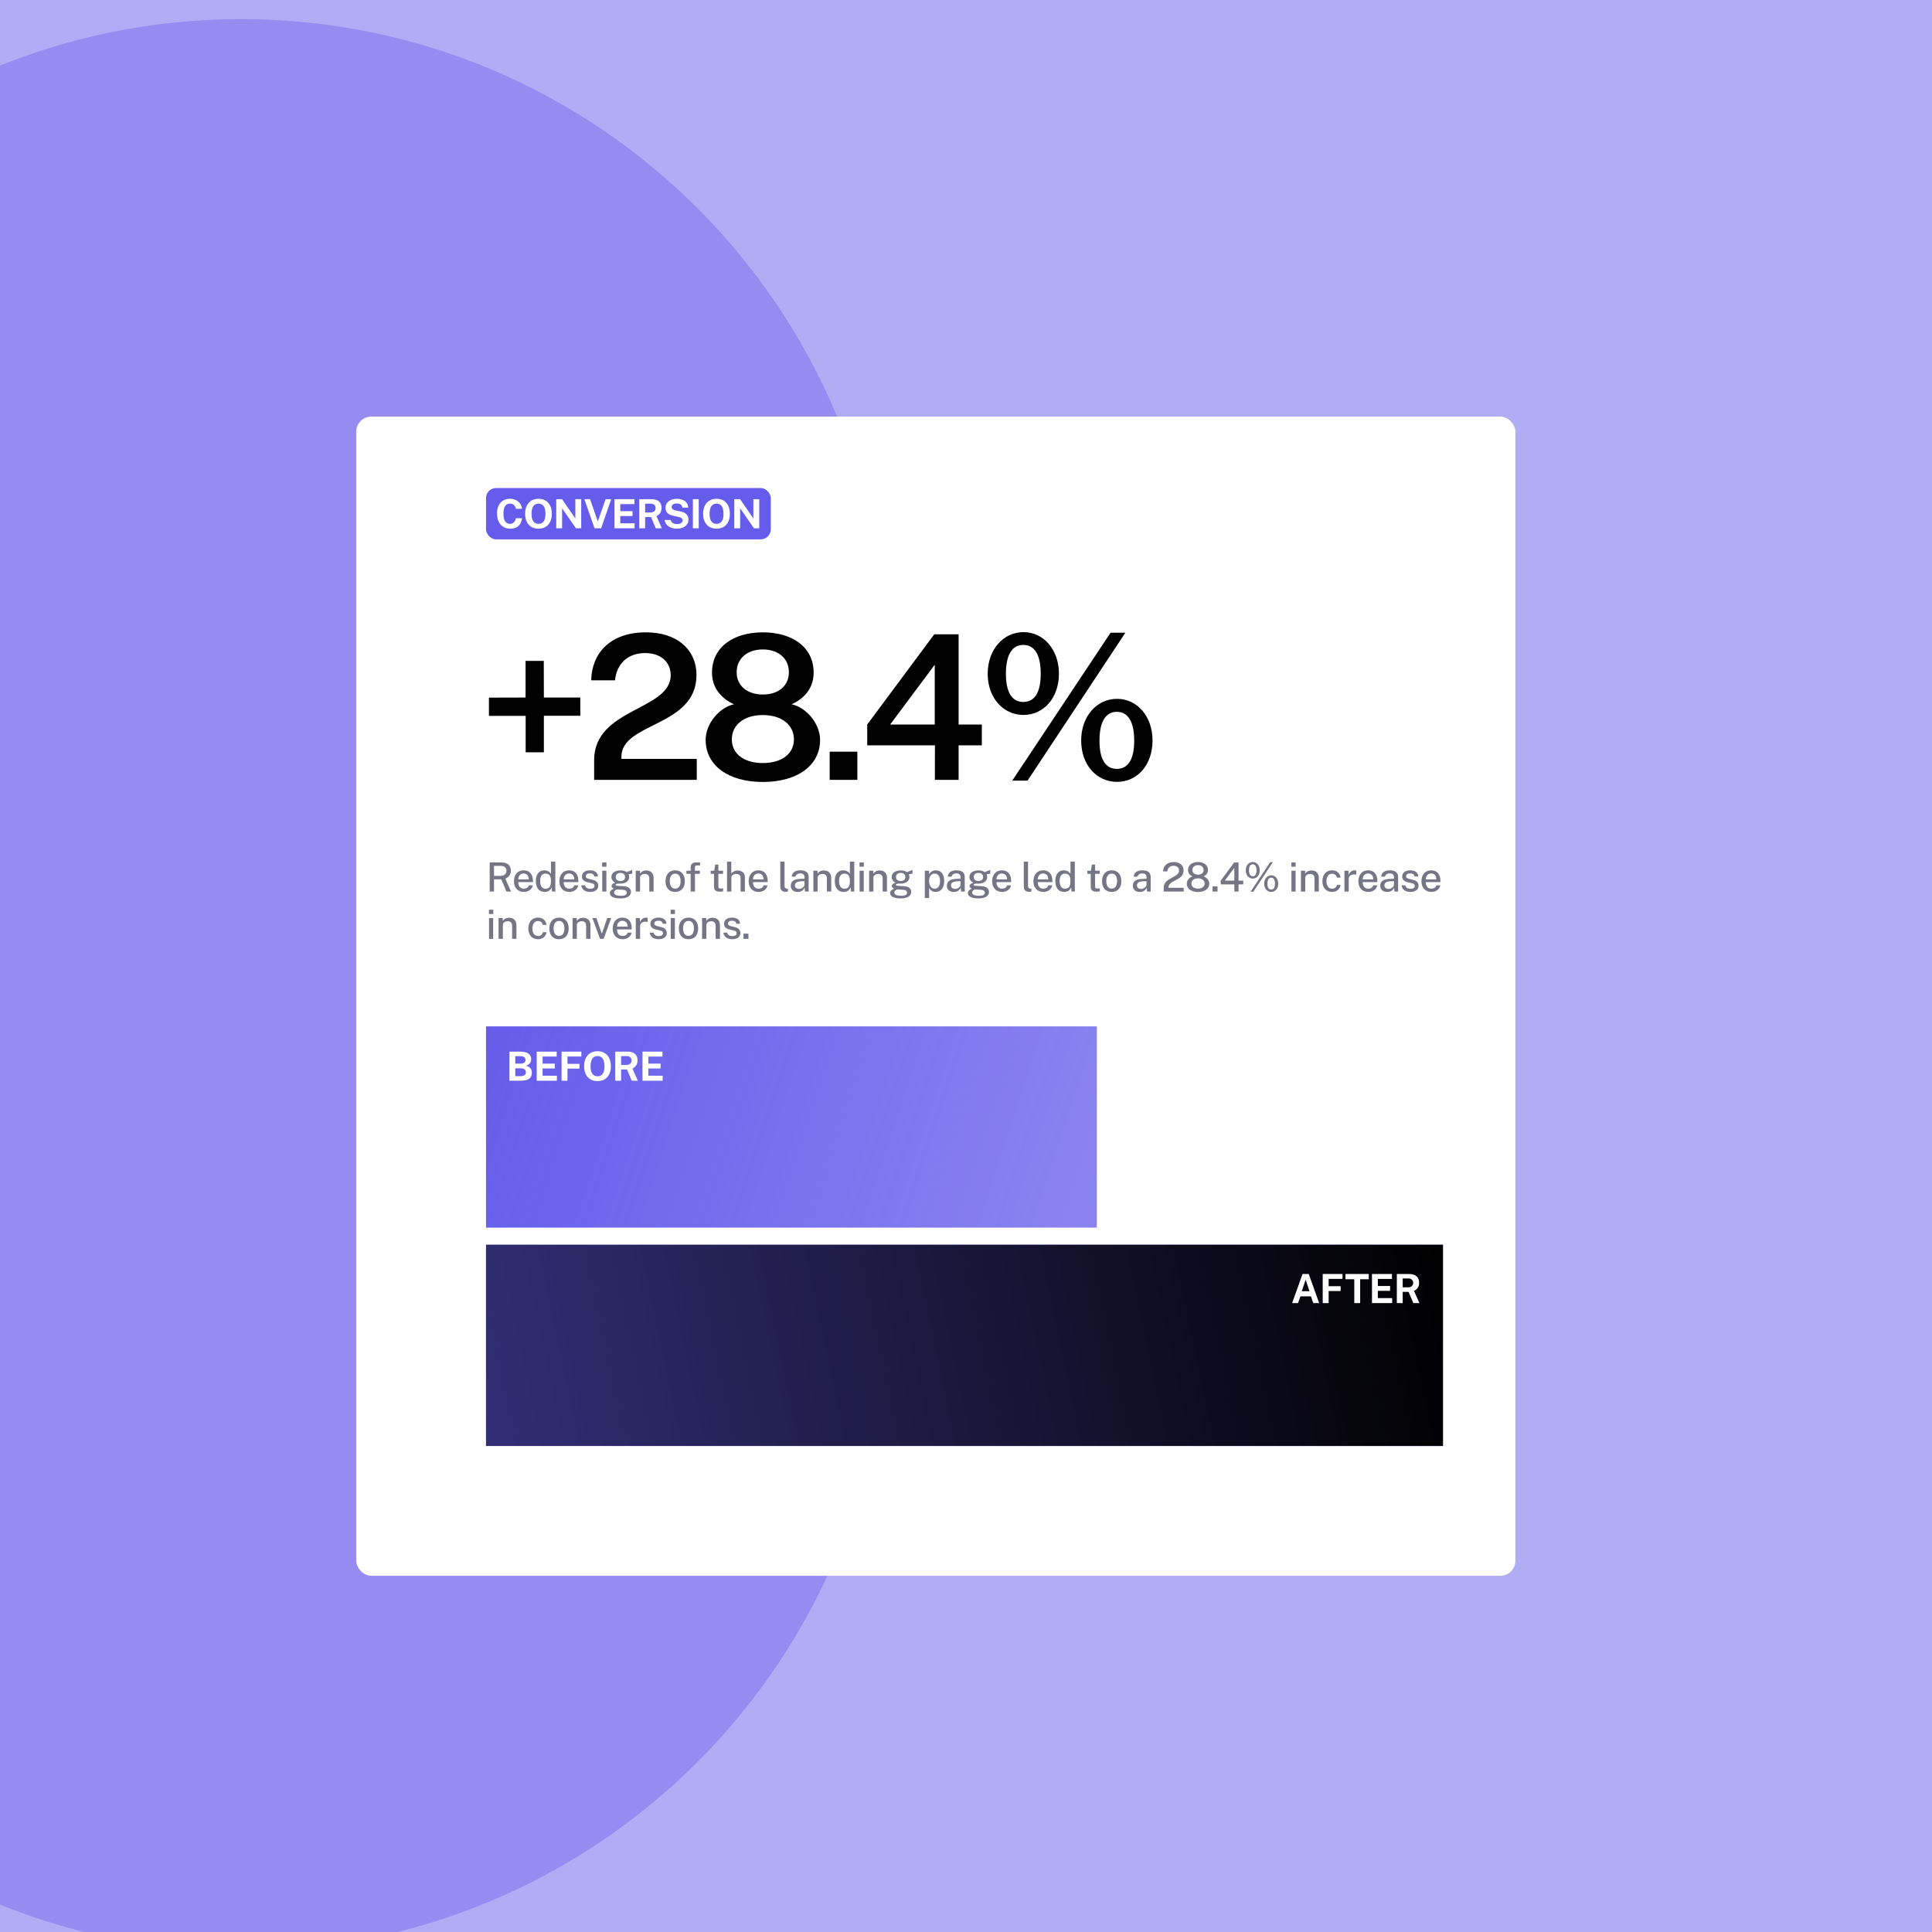
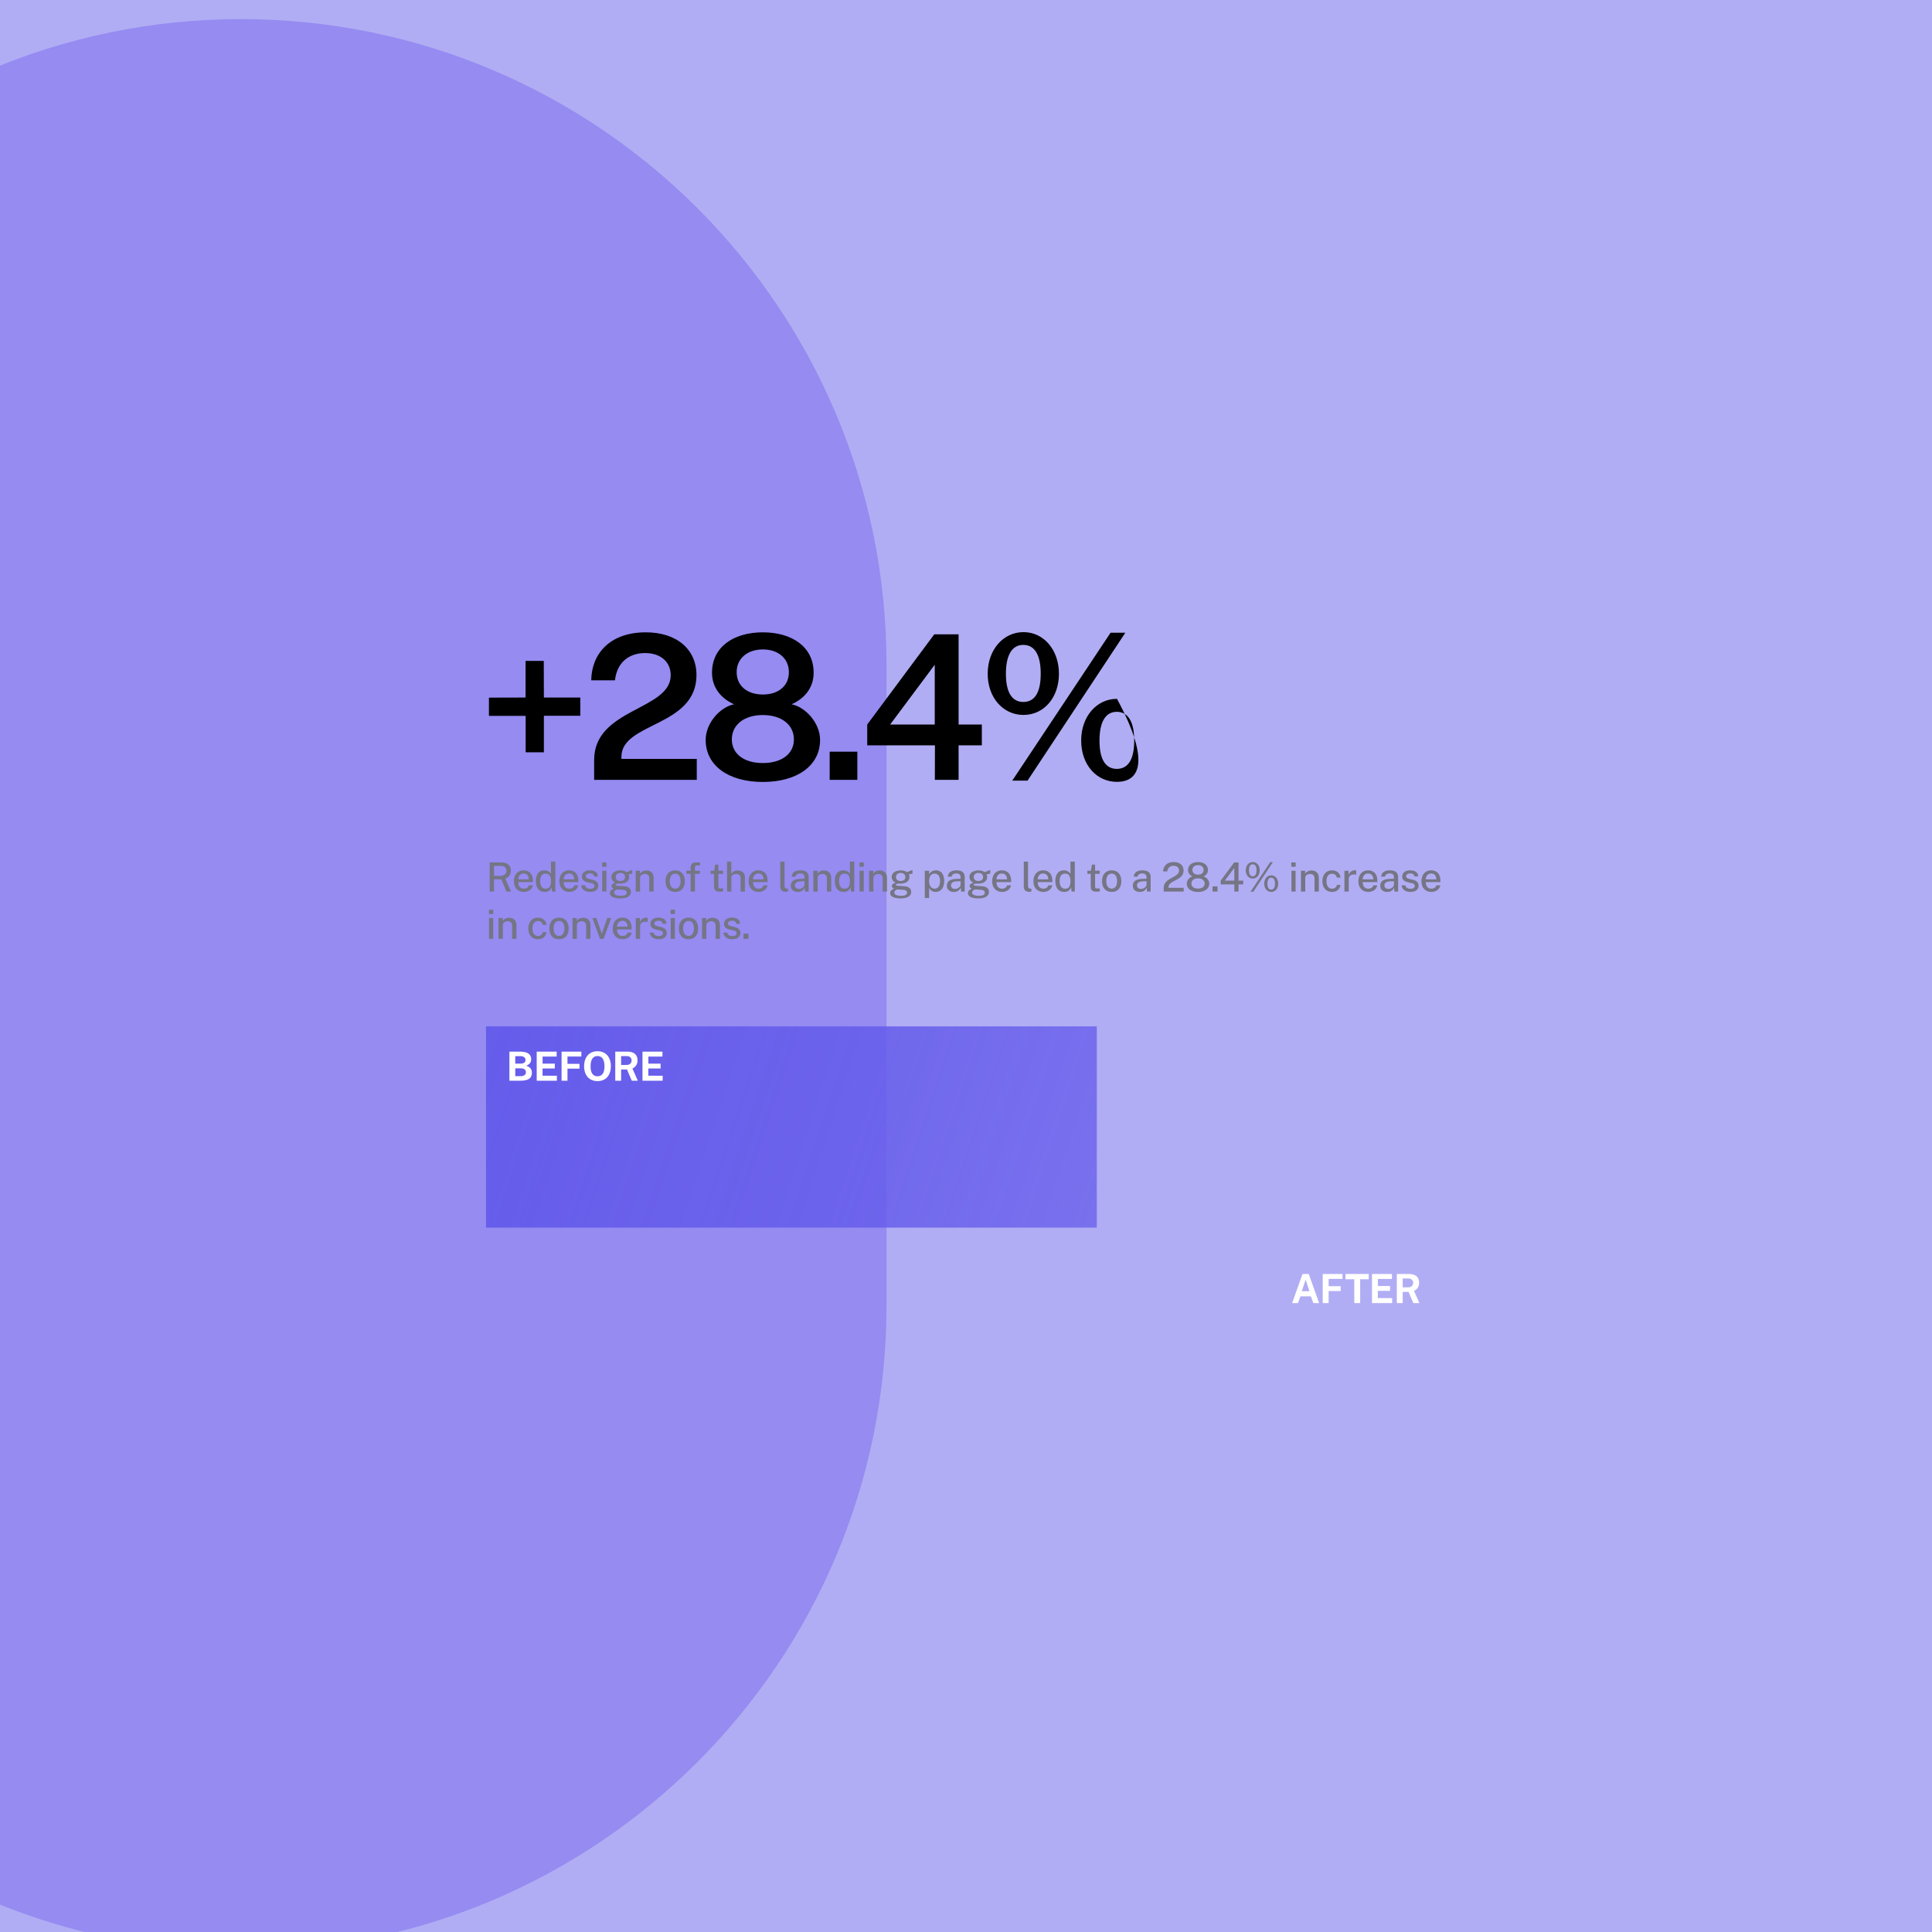
<svg xmlns="http://www.w3.org/2000/svg" width="1920" height="1920" viewBox="0 0 1920 1920" fill="none">
  <g clip-path="url(#clip0_89_2027)">
    <rect width="1920" height="1920" fill="#655CEB" fill-opacity="0.5" />
    <g filter="url(#filter0_f_89_2027)">
      <path d="M-402 660.5C-402 306.209 -114.791 19 239.5 19C593.791 19 881 306.209 881 660.5V1297.5C881 1651.79 593.791 1939 239.5 1939C-114.791 1939 -402 1651.79 -402 1297.5V660.5Z" fill="#7A6BEE" fill-opacity="0.5" />
    </g>
    <g filter="url(#filter1_d_89_2027)">
-       <rect x="384" y="384" width="1152" height="1152" rx="15" fill="white" />
-     </g>
-     <rect x="483" y="485" width="283" height="51" rx="10" fill="#655CEB" />
-     <path d="M507.02 525.4C498.94 525.4 493.92 519.4 493.92 510.3C493.92 501.2 498.88 495.68 507.02 495.68C513.54 495.68 518.22 499.98 518.8 505.66H512.68C512.14 502.64 510.18 500.48 506.84 500.48C502.8 500.48 500.34 503.24 500.34 510.38C500.34 517.58 502.8 520.6 506.84 520.6C510.18 520.6 512.14 518.02 512.68 515H518.8C518.1 520.5 515.16 525.4 507.02 525.4ZM535.171 525.4C526.971 525.4 521.831 519.8 521.831 510.6C521.831 501.36 527.091 495.68 535.171 495.68C543.211 495.68 548.411 501.34 548.411 510.6C548.411 519.76 543.311 525.4 535.171 525.4ZM535.171 520.6C539.391 520.6 542.071 517.74 542.071 510.68C542.071 503.46 539.371 500.48 535.171 500.48C530.971 500.48 528.231 503.48 528.231 510.68C528.231 517.74 530.971 520.6 535.171 520.6ZM552.781 525V496.08H558.561L571.761 515.22V496.08H577.601V525H572.341L558.601 505.1V525H552.781ZM590.79 525L580.79 496.08H586.37L594.11 518.22L601.81 496.08H607.41L597.41 525H590.79ZM610.595 525V496.08H630.455L630.435 501H616.455V508.02H628.595V512.84H616.415V520.02L630.655 520.04V525H610.595ZM635.303 525V496.08H647.503C654.423 496.08 657.443 499.64 657.443 504.72C657.443 509.28 655.083 511.54 652.363 512.88L657.743 525H651.683L646.983 513.86H641.123V525H635.303ZM641.123 509.36H646.463C649.583 509.36 651.543 507.52 651.543 504.86C651.543 502.2 649.563 500.54 646.883 500.54H641.123V509.36ZM672.608 525.4C666.828 525.4 661.128 522.54 660.528 516.74H666.508C667.088 519.36 669.468 520.82 672.948 520.82C675.668 520.82 678.368 519.64 678.368 517.14C678.368 515.16 676.848 514.3 674.348 513.72L668.928 512.54C664.288 511.58 661.368 509.12 661.368 504.44C661.368 499.04 666.268 495.72 672.688 495.72C679.888 495.72 683.888 499.6 683.948 504.48H678.108C677.788 501.48 675.548 500.34 672.528 500.34C669.048 500.34 667.508 502 667.508 503.86C667.508 505.62 668.648 506.66 671.348 507.22L676.368 508.3C681.968 509.4 684.248 512.46 684.248 516.56C684.248 521.8 679.428 525.4 672.608 525.4ZM688.585 525V496.08H694.405V525H688.585ZM712.11 525.4C703.91 525.4 698.77 519.8 698.77 510.6C698.77 501.36 704.03 495.68 712.11 495.68C720.15 495.68 725.35 501.34 725.35 510.6C725.35 519.76 720.25 525.4 712.11 525.4ZM712.11 520.6C716.33 520.6 719.01 517.74 719.01 510.68C719.01 503.46 716.31 500.48 712.11 500.48C707.91 500.48 705.17 503.48 705.17 510.68C705.17 517.74 707.91 520.6 712.11 520.6ZM729.72 525V496.08H735.5L748.7 515.22V496.08H754.54V525H749.28L735.54 505.1V525H729.72Z" fill="white" />
-     <path d="M522.4 747.6V711.4H485.9V693.3L522.3 693.2V656.8H540.4L540.5 693.2H576.7V711.3H540.5V747.6H522.4ZM590.448 775V755.3C590.448 703.7 666.548 706 666.548 671C666.548 658 656.748 649 641.148 649C624.548 649 613.048 658.8 611.148 676.1H587.548C587.948 649.7 606.048 628.4 641.848 628.4C672.748 628.4 692.148 645.5 692.148 670.9C692.148 722.5 617.548 717.7 617.548 752.1V754.2H692.448V775H590.448ZM758.086 777.1C723.886 777.1 701.286 760.8 701.286 735.3C701.286 718.6 715.586 702.7 729.486 699.9C716.986 694.3 707.586 683.8 707.586 668.5C707.586 642.7 729.386 628.4 758.086 628.4C786.886 628.4 808.586 642.7 808.586 668.5C808.586 683.8 799.286 694.3 786.686 699.9C800.586 702.7 814.986 718.6 814.986 735.3C814.986 760.8 792.386 777.1 758.086 777.1ZM758.086 690.2C773.286 690.2 783.986 681.9 783.986 668C783.986 654.1 773.186 645.4 758.086 645.4C742.986 645.4 732.086 654.2 732.086 668C732.086 681.9 742.986 690.2 758.086 690.2ZM758.086 758.3C777.086 758.3 788.986 749 788.986 734.8C788.986 720.6 777.086 710.6 758.086 710.6C739.186 710.6 727.286 720.6 727.286 734.8C727.286 749 739.186 758.3 758.086 758.3ZM824.517 775V747H852.017V775H824.517ZM929.045 775L929.145 740.7H861.845V720L928.445 630.4H952.645V720H975.745V740.7H952.645V775H929.045ZM884.645 720H928.945V660.6L884.645 720ZM1017.16 710.5C996.756 710.5 981.556 693.2 981.556 669.6C981.556 645.8 996.956 628.2 1017.16 628.2C1037.26 628.2 1052.36 645.8 1052.36 669.6C1052.36 693.2 1037.46 710.5 1017.16 710.5ZM1005.96 775.8L1103.66 628.8H1118.36L1021.16 775.8H1005.96ZM1016.96 697.6C1028.46 697.6 1034.26 687.9 1034.26 669.6C1034.26 650.9 1028.26 640.9 1016.96 640.9C1005.66 640.9 999.656 651.1 999.656 669.6C999.656 687.8 1005.56 697.6 1016.96 697.6ZM1110.06 777C1089.66 777 1074.46 760 1074.46 735.9C1074.46 712 1089.86 694.5 1110.06 694.5C1130.26 694.5 1145.36 712 1145.36 735.9C1145.36 760 1130.46 777 1110.06 777ZM1109.86 764.1C1121.36 764.1 1127.16 754.3 1127.16 736.1C1127.16 717.4 1121.16 707.4 1109.86 707.4C1098.56 707.4 1092.66 717.6 1092.66 736.1C1092.66 754.3 1098.46 764.1 1109.86 764.1Z" fill="black" />
+       </g>
+     <path d="M522.4 747.6V711.4H485.9V693.3L522.3 693.2V656.8H540.4L540.5 693.2H576.7V711.3H540.5V747.6H522.4ZM590.448 775V755.3C590.448 703.7 666.548 706 666.548 671C666.548 658 656.748 649 641.148 649C624.548 649 613.048 658.8 611.148 676.1H587.548C587.948 649.7 606.048 628.4 641.848 628.4C672.748 628.4 692.148 645.5 692.148 670.9C692.148 722.5 617.548 717.7 617.548 752.1V754.2H692.448V775H590.448ZM758.086 777.1C723.886 777.1 701.286 760.8 701.286 735.3C701.286 718.6 715.586 702.7 729.486 699.9C716.986 694.3 707.586 683.8 707.586 668.5C707.586 642.7 729.386 628.4 758.086 628.4C786.886 628.4 808.586 642.7 808.586 668.5C808.586 683.8 799.286 694.3 786.686 699.9C800.586 702.7 814.986 718.6 814.986 735.3C814.986 760.8 792.386 777.1 758.086 777.1ZM758.086 690.2C773.286 690.2 783.986 681.9 783.986 668C783.986 654.1 773.186 645.4 758.086 645.4C742.986 645.4 732.086 654.2 732.086 668C732.086 681.9 742.986 690.2 758.086 690.2ZM758.086 758.3C777.086 758.3 788.986 749 788.986 734.8C788.986 720.6 777.086 710.6 758.086 710.6C739.186 710.6 727.286 720.6 727.286 734.8C727.286 749 739.186 758.3 758.086 758.3ZM824.517 775V747H852.017V775H824.517ZM929.045 775L929.145 740.7H861.845V720L928.445 630.4H952.645V720H975.745V740.7H952.645V775H929.045ZM884.645 720H928.945V660.6L884.645 720ZM1017.16 710.5C996.756 710.5 981.556 693.2 981.556 669.6C981.556 645.8 996.956 628.2 1017.16 628.2C1037.26 628.2 1052.36 645.8 1052.36 669.6C1052.36 693.2 1037.46 710.5 1017.16 710.5ZM1005.96 775.8L1103.66 628.8H1118.36L1021.16 775.8H1005.96ZM1016.96 697.6C1028.46 697.6 1034.26 687.9 1034.26 669.6C1034.26 650.9 1028.26 640.9 1016.96 640.9C1005.66 640.9 999.656 651.1 999.656 669.6C999.656 687.8 1005.56 697.6 1016.96 697.6ZM1110.06 777C1089.66 777 1074.46 760 1074.46 735.9C1074.46 712 1089.86 694.5 1110.06 694.5C1145.36 760 1130.46 777 1110.06 777ZM1109.86 764.1C1121.36 764.1 1127.16 754.3 1127.16 736.1C1127.16 717.4 1121.16 707.4 1109.86 707.4C1098.56 707.4 1092.66 717.6 1092.66 736.1C1092.66 754.3 1098.46 764.1 1109.86 764.1Z" fill="black" />
    <rect x="483" y="1020" width="607" height="200" fill="url(#paint0_linear_89_2027)" />
    <path d="M506.24 1074V1045.08H516.72C524.3 1045.08 527.9 1047.78 527.9 1052.66C527.9 1055.54 526.64 1057.6 522.88 1059.18C527.7 1060.46 528.58 1063.48 528.58 1066.16C528.58 1071.5 525.1 1074 517.2 1074H506.24ZM512.06 1057.04H517.64C520.02 1057.04 522.26 1055.96 522.26 1053.42C522.26 1050.92 520.16 1049.6 517.24 1049.6H512.06V1057.04ZM512.06 1069.48H517.32C520.82 1069.48 522.66 1067.96 522.66 1065.58C522.66 1063.02 520.5 1061.68 517.64 1061.68H512.06V1069.48ZM533.37 1074V1045.08H553.23L553.21 1050H539.23V1057.02H551.37V1061.84H539.19V1069.02L553.43 1069.04V1074H533.37ZM558.078 1074V1045.08H577.758L577.738 1049.96H563.958V1057.22H575.898V1062H563.958V1074H558.078ZM593.829 1074.4C585.629 1074.4 580.489 1068.8 580.489 1059.6C580.489 1050.36 585.749 1044.68 593.829 1044.68C601.869 1044.68 607.069 1050.34 607.069 1059.6C607.069 1068.76 601.969 1074.4 593.829 1074.4ZM593.829 1069.6C598.049 1069.6 600.729 1066.74 600.729 1059.68C600.729 1052.46 598.029 1049.48 593.829 1049.48C589.629 1049.48 586.889 1052.48 586.889 1059.68C586.889 1066.74 589.629 1069.6 593.829 1069.6ZM611.438 1074V1045.08H623.638C630.558 1045.08 633.578 1048.64 633.578 1053.72C633.578 1058.28 631.218 1060.54 628.498 1061.88L633.878 1074H627.818L623.118 1062.86H617.258V1074H611.438ZM617.258 1058.36H622.598C625.718 1058.36 627.678 1056.52 627.678 1053.86C627.678 1051.2 625.698 1049.54 623.018 1049.54H617.258V1058.36ZM638.49 1074V1045.08H658.35L658.33 1050H644.35V1057.02H656.49V1061.84H644.31V1069.02L658.55 1069.04V1074H638.49Z" fill="white" />
    <path d="M486.66 886V857.08H498.14C504.58 857.08 507.68 860.22 507.68 865.18C507.68 869.84 504.96 872.04 502.22 873.16L507.82 886H503.32L498.2 873.9H490.94V886H486.66ZM490.94 870.44H496.98C500.98 870.44 503.32 868.66 503.32 865.38C503.32 862.18 501.16 860.5 497.72 860.5H490.94V870.44ZM520.662 886.4C514.782 886.4 510.742 882.42 510.742 875.88C510.742 869.44 514.282 864.92 520.382 864.92C526.342 864.92 529.602 868.98 529.602 875.24V876.66H515.042C515.022 880.36 516.882 883.16 520.562 883.16C523.042 883.16 524.982 882.04 525.542 879.82H529.502C528.762 884.08 524.762 886.4 520.662 886.4ZM515.042 873.88H525.522C525.522 870.62 523.842 868.06 520.362 868.06C516.802 868.06 515.022 871.02 515.042 873.88ZM541.295 886.4C535.875 886.4 532.535 882.58 532.535 875.56C532.535 869.12 535.395 864.92 540.935 864.92C544.615 864.92 546.795 867.02 547.555 868.46V856.28H551.875V886H548.655L548.175 881.76C547.595 883.56 545.935 886.4 541.295 886.4ZM542.115 883.18C545.975 883.18 547.555 880.94 547.555 875.42C547.515 870.74 545.975 868.18 542.195 868.18C539.015 868.18 536.795 870.32 536.795 875.42C536.795 880.44 538.695 883.18 542.115 883.18ZM565.819 886.4C559.939 886.4 555.899 882.42 555.899 875.88C555.899 869.44 559.439 864.92 565.539 864.92C571.499 864.92 574.759 868.98 574.759 875.24V876.66H560.199C560.179 880.36 562.039 883.16 565.719 883.16C568.199 883.16 570.139 882.04 570.699 879.82H574.659C573.919 884.08 569.919 886.4 565.819 886.4ZM560.199 873.88H570.679C570.679 870.62 568.999 868.06 565.519 868.06C561.959 868.06 560.179 871.02 560.199 873.88ZM586.416 886.4C582.076 886.4 578.256 884.42 577.616 879.84H581.436C581.956 882.2 584.036 883.3 586.396 883.3C589.016 883.3 590.796 882.38 590.796 880.4C590.796 878.98 589.956 878.18 588.076 877.76L583.956 876.78C580.536 876 578.316 874.38 578.296 871.2C578.276 867.56 581.036 864.92 586.396 864.92C591.056 864.92 594.116 867.06 594.216 871H590.516C590.236 869.12 588.736 867.96 586.356 867.96C583.896 867.96 582.156 868.92 582.156 870.92C582.156 872.28 583.316 872.98 585.596 873.5L589.516 874.48C593.556 875.52 594.576 878.18 594.576 880.16C594.576 884.06 591.476 886.4 586.416 886.4ZM598.384 861.32V857.1H602.684V861.32H598.384ZM598.484 886V865.32H602.604V886H598.484ZM616.603 892.84C609.883 892.84 606.043 890.86 606.043 887.5C606.043 884.56 609.503 883.5 609.983 883.16C609.303 882.76 607.743 882.12 607.743 880.42C607.743 879.08 609.003 877.86 611.563 877.32C609.043 876.1 607.603 873.88 607.603 871.52C607.603 867.48 611.223 865 616.823 865C619.563 865 621.223 865.66 622.783 866.74C623.763 866.36 627.003 865.02 628.283 864.5L628.263 868.22L624.663 868.88C625.043 869.7 625.283 870.74 625.283 871.52C625.283 875.16 622.343 878.14 616.463 878.14C616.083 878.14 615.383 878.12 615.003 878.08C612.503 878.16 611.743 878.74 611.743 879.32C611.743 880.06 612.843 880.24 615.603 880.42C616.583 880.5 618.163 880.58 620.043 880.7C624.563 880.98 627.023 883.08 627.023 886.38C627.023 890.18 623.603 892.84 616.603 892.84ZM616.583 875.52C619.343 875.52 621.203 874.14 621.203 871.6C621.203 868.98 619.343 867.5 616.583 867.5C613.783 867.5 611.903 869 611.903 871.6C611.903 874.06 613.623 875.52 616.583 875.52ZM617.343 890.22C621.003 890.22 622.883 889.16 622.883 887.08C622.883 885.54 621.663 884.48 619.283 884.32L613.763 883.96C612.123 883.88 610.283 885.26 610.283 887C610.283 889.08 612.503 890.22 617.343 890.22ZM631.784 886V865.32H635.964V868.3C636.964 866.64 639.004 865.06 642.304 865.06C646.184 865.06 649.544 867.26 649.544 872.44V886H645.264V872.9C645.264 869.94 643.484 868.52 641.004 868.52C638.444 868.52 636.064 869.76 636.064 872.34V886H631.784ZM671.008 886.4C665.188 886.4 661.388 882.56 661.388 875.76C661.388 869.26 664.908 864.92 671.028 864.92C676.848 864.92 680.588 868.88 680.588 875.76C680.588 882.04 677.228 886.4 671.008 886.4ZM671.028 883.1C674.568 883.1 676.368 880.12 676.368 875.64C676.368 871.52 674.868 868.2 671.028 868.2C667.448 868.2 665.628 871.1 665.628 875.64C665.628 879.7 667.128 883.1 671.028 883.1ZM686.36 886V868.4H682.14V865.32H686.36V862.18C686.36 858.88 688.14 857.08 691.54 857.08H695.68L695.7 860.04H692.7C691.06 860.04 690.58 860.88 690.58 862.68V865.32H695.5V868.4H690.66V886H686.36ZM715.412 886.14C710.812 886.14 709.592 884.22 709.592 880.9V868.4H706.232V865.32H709.732L710.772 859.24H713.892V865.3H718.532V868.4H713.892L713.912 880.74C713.912 882.76 714.472 882.96 716.232 882.96H718.632V885.74C718.112 885.96 717.072 886.14 715.412 886.14ZM722.531 886V856.28H726.751V868.34C727.771 866.72 729.751 865.1 733.051 865.1C737.071 865.1 740.271 867.48 740.271 871.36V886H735.991V872.14C735.991 869.84 734.211 868.52 731.711 868.52C729.151 868.52 726.811 869.78 726.811 872.36V886H722.531ZM753.933 886.4C748.053 886.4 744.013 882.42 744.013 875.88C744.013 869.44 747.553 864.92 753.653 864.92C759.613 864.92 762.873 868.98 762.873 875.24V876.66H748.313C748.293 880.36 750.153 883.16 753.833 883.16C756.313 883.16 758.253 882.04 758.813 879.82H762.773C762.033 884.08 758.033 886.4 753.933 886.4ZM748.313 873.88H758.793C758.793 870.62 757.113 868.06 753.633 868.06C750.073 868.06 748.293 871.02 748.313 873.88ZM781.044 886.28C776.144 886.28 775.444 883.48 775.444 880.54V856.28H779.664V880.1C779.664 882.04 780.424 883.04 781.984 883.16L783.064 883.2V885.92C782.384 886.14 781.644 886.28 781.044 886.28ZM792.731 886.4C788.731 886.4 785.871 884.16 785.871 880.32C785.871 875.74 788.951 873.5 796.091 873.38L799.491 873.28V871.78C799.491 869.42 798.111 867.96 795.151 867.98C792.971 868 791.051 868.94 790.511 871.24H786.811C787.031 867.1 790.291 864.92 795.351 864.92C800.991 864.92 803.611 867.28 803.611 871.54V886H799.971L799.651 882.2C798.091 885.36 795.671 886.4 792.731 886.4ZM794.071 883.42C796.671 883.42 799.471 881.34 799.491 879.18V875.76L796.691 875.82C792.431 875.88 789.991 876.98 789.991 879.9C789.991 882.12 791.691 883.42 794.071 883.42ZM808.297 886V865.32H812.477V868.3C813.477 866.64 815.517 865.06 818.817 865.06C822.697 865.06 826.057 867.26 826.057 872.44V886H821.777V872.9C821.777 869.94 819.997 868.52 817.517 868.52C814.957 868.52 812.577 869.76 812.577 872.34V886H808.297ZM838.359 886.4C832.939 886.4 829.599 882.58 829.599 875.56C829.599 869.12 832.459 864.92 837.999 864.92C841.679 864.92 843.859 867.02 844.619 868.46V856.28H848.939V886H845.719L845.239 881.76C844.659 883.56 842.999 886.4 838.359 886.4ZM839.179 883.18C843.039 883.18 844.619 880.94 844.619 875.42C844.579 870.74 843.039 868.18 839.259 868.18C836.079 868.18 833.859 870.32 833.859 875.42C833.859 880.44 835.759 883.18 839.179 883.18ZM854.158 861.32V857.1H858.458V861.32H854.158ZM854.258 886V865.32H858.378V886H854.258ZM863.709 886V865.32H867.889V868.3C868.889 866.64 870.929 865.06 874.229 865.06C878.109 865.06 881.469 867.26 881.469 872.44V886H877.189V872.9C877.189 869.94 875.409 868.52 872.929 868.52C870.369 868.52 867.989 869.76 867.989 872.34V886H863.709ZM895.132 892.84C888.412 892.84 884.572 890.86 884.572 887.5C884.572 884.56 888.032 883.5 888.512 883.16C887.832 882.76 886.272 882.12 886.272 880.42C886.272 879.08 887.532 877.86 890.092 877.32C887.572 876.1 886.132 873.88 886.132 871.52C886.132 867.48 889.752 865 895.352 865C898.092 865 899.752 865.66 901.312 866.74C902.292 866.36 905.532 865.02 906.812 864.5L906.792 868.22L903.192 868.88C903.572 869.7 903.812 870.74 903.812 871.52C903.812 875.16 900.872 878.14 894.992 878.14C894.612 878.14 893.912 878.12 893.532 878.08C891.032 878.16 890.272 878.74 890.272 879.32C890.272 880.06 891.372 880.24 894.132 880.42C895.112 880.5 896.692 880.58 898.572 880.7C903.092 880.98 905.552 883.08 905.552 886.38C905.552 890.18 902.132 892.84 895.132 892.84ZM895.112 875.52C897.872 875.52 899.732 874.14 899.732 871.6C899.732 868.98 897.872 867.5 895.112 867.5C892.312 867.5 890.432 869 890.432 871.6C890.432 874.06 892.152 875.52 895.112 875.52ZM895.872 890.22C899.532 890.22 901.412 889.16 901.412 887.08C901.412 885.54 900.192 884.48 897.812 884.32L892.292 883.96C890.652 883.88 888.812 885.26 888.812 887C888.812 889.08 891.032 890.22 895.872 890.22ZM919.044 892.44V865.32H923.324L923.364 868.76C924.384 867 926.524 864.92 930.044 864.92C934.904 864.92 938.324 868.26 938.324 875.42C938.324 882.62 934.984 886.4 929.684 886.4C926.264 886.4 924.284 884.24 923.344 882.44V892.44H919.044ZM928.784 883.14C931.944 883.14 934.224 880.76 934.224 875.5C934.224 871 932.264 868.18 928.784 868.18C925.164 868.18 923.324 871.2 923.324 875.5C923.324 879.7 925.164 883.14 928.784 883.14ZM947.855 886.4C943.855 886.4 940.995 884.16 940.995 880.32C940.995 875.74 944.075 873.5 951.215 873.38L954.615 873.28V871.78C954.615 869.42 953.235 867.96 950.275 867.98C948.095 868 946.175 868.94 945.635 871.24H941.935C942.155 867.1 945.415 864.92 950.475 864.92C956.115 864.92 958.735 867.28 958.735 871.54V886H955.095L954.775 882.2C953.215 885.36 950.795 886.4 947.855 886.4ZM949.195 883.42C951.795 883.42 954.595 881.34 954.615 879.18V875.76L951.815 875.82C947.555 875.88 945.115 876.98 945.115 879.9C945.115 882.12 946.815 883.42 949.195 883.42ZM972.4 892.84C965.68 892.84 961.84 890.86 961.84 887.5C961.84 884.56 965.3 883.5 965.78 883.16C965.1 882.76 963.54 882.12 963.54 880.42C963.54 879.08 964.8 877.86 967.36 877.32C964.84 876.1 963.4 873.88 963.4 871.52C963.4 867.48 967.02 865 972.62 865C975.36 865 977.02 865.66 978.58 866.74C979.56 866.36 982.8 865.02 984.08 864.5L984.06 868.22L980.46 868.88C980.84 869.7 981.08 870.74 981.08 871.52C981.08 875.16 978.14 878.14 972.26 878.14C971.88 878.14 971.18 878.12 970.8 878.08C968.3 878.16 967.54 878.74 967.54 879.32C967.54 880.06 968.64 880.24 971.4 880.42C972.38 880.5 973.96 880.58 975.84 880.7C980.36 880.98 982.82 883.08 982.82 886.38C982.82 890.18 979.4 892.84 972.4 892.84ZM972.38 875.52C975.14 875.52 977 874.14 977 871.6C977 868.98 975.14 867.5 972.38 867.5C969.58 867.5 967.7 869 967.7 871.6C967.7 874.06 969.42 875.52 972.38 875.52ZM973.14 890.22C976.8 890.22 978.68 889.16 978.68 887.08C978.68 885.54 977.46 884.48 975.08 884.32L969.56 883.96C967.92 883.88 966.08 885.26 966.08 887C966.08 889.08 968.3 890.22 973.14 890.22ZM995.916 886.4C990.036 886.4 985.996 882.42 985.996 875.88C985.996 869.44 989.536 864.92 995.636 864.92C1001.6 864.92 1004.86 868.98 1004.86 875.24V876.66H990.296C990.276 880.36 992.136 883.16 995.816 883.16C998.296 883.16 1000.24 882.04 1000.8 879.82H1004.76C1004.02 884.08 1000.02 886.4 995.916 886.4ZM990.296 873.88H1000.78C1000.78 870.62 999.096 868.06 995.616 868.06C992.056 868.06 990.276 871.02 990.296 873.88ZM1023.03 886.28C1018.13 886.28 1017.43 883.48 1017.43 880.54V856.28H1021.65V880.1C1021.65 882.04 1022.41 883.04 1023.97 883.16L1025.05 883.2V885.92C1024.37 886.14 1023.63 886.28 1023.03 886.28ZM1036.91 886.4C1031.03 886.4 1026.99 882.42 1026.99 875.88C1026.99 869.44 1030.53 864.92 1036.63 864.92C1042.59 864.92 1045.85 868.98 1045.85 875.24V876.66H1031.29C1031.27 880.36 1033.13 883.16 1036.81 883.16C1039.29 883.16 1041.23 882.04 1041.79 879.82H1045.75C1045.01 884.08 1041.01 886.4 1036.91 886.4ZM1031.29 873.88H1041.77C1041.77 870.62 1040.09 868.06 1036.61 868.06C1033.05 868.06 1031.27 871.02 1031.29 873.88ZM1057.55 886.4C1052.13 886.4 1048.79 882.58 1048.79 875.56C1048.79 869.12 1051.65 864.92 1057.19 864.92C1060.87 864.92 1063.05 867.02 1063.81 868.46V856.28H1068.13V886H1064.91L1064.43 881.76C1063.85 883.56 1062.19 886.4 1057.55 886.4ZM1058.37 883.18C1062.23 883.18 1063.81 880.94 1063.81 875.42C1063.77 870.74 1062.23 868.18 1058.45 868.18C1055.27 868.18 1053.05 870.32 1053.05 875.42C1053.05 880.44 1054.95 883.18 1058.37 883.18ZM1089.78 886.14C1085.18 886.14 1083.96 884.22 1083.96 880.9V868.4H1080.6V865.32H1084.1L1085.14 859.24H1088.26V865.3H1092.9V868.4H1088.26L1088.28 880.74C1088.28 882.76 1088.84 882.96 1090.6 882.96H1093V885.74C1092.48 885.96 1091.44 886.14 1089.78 886.14ZM1104.8 886.4C1098.98 886.4 1095.18 882.56 1095.18 875.76C1095.18 869.26 1098.7 864.92 1104.82 864.92C1110.64 864.92 1114.38 868.88 1114.38 875.76C1114.38 882.04 1111.02 886.4 1104.8 886.4ZM1104.82 883.1C1108.36 883.1 1110.16 880.12 1110.16 875.64C1110.16 871.52 1108.66 868.2 1104.82 868.2C1101.24 868.2 1099.42 871.1 1099.42 875.64C1099.42 879.7 1100.92 883.1 1104.82 883.1ZM1132.65 886.4C1128.65 886.4 1125.79 884.16 1125.79 880.32C1125.79 875.74 1128.87 873.5 1136.01 873.38L1139.41 873.28V871.78C1139.41 869.42 1138.03 867.96 1135.07 867.98C1132.89 868 1130.97 868.94 1130.43 871.24H1126.73C1126.95 867.1 1130.21 864.92 1135.27 864.92C1140.91 864.92 1143.53 867.28 1143.53 871.54V886H1139.89L1139.57 882.2C1138.01 885.36 1135.59 886.4 1132.65 886.4ZM1133.99 883.42C1136.59 883.42 1139.39 881.34 1139.41 879.18V875.76L1136.61 875.82C1132.35 875.88 1129.91 876.98 1129.91 879.9C1129.91 882.12 1131.61 883.42 1133.99 883.42ZM1156.47 886V882.3C1156.47 871.96 1171.73 872.46 1171.73 865.06C1171.73 862.28 1169.63 860.38 1166.31 860.38C1162.77 860.38 1160.41 862.5 1160.07 866.02H1155.87C1155.95 860.88 1159.53 856.68 1166.47 856.68C1172.47 856.68 1176.25 860.04 1176.25 865.04C1176.25 875.4 1161.23 874.46 1161.23 881.78V882.28H1176.35V886H1156.47ZM1190.56 886.44C1183.82 886.44 1179.38 883.16 1179.38 878.12C1179.38 874.76 1182.28 871.54 1185.12 870.98C1182.54 869.86 1180.64 867.74 1180.64 864.64C1180.64 859.54 1184.94 856.68 1190.56 856.68C1196.22 856.68 1200.48 859.54 1200.48 864.64C1200.48 867.74 1198.62 869.86 1196.02 870.98C1198.88 871.54 1201.78 874.76 1201.78 878.12C1201.78 883.16 1197.34 886.44 1190.56 886.44ZM1190.56 869.22C1193.86 869.22 1196.14 867.48 1196.14 864.54C1196.14 861.6 1193.84 859.76 1190.56 859.76C1187.3 859.76 1185 861.62 1185 864.54C1185 867.48 1187.3 869.22 1190.56 869.22ZM1190.56 883.06C1194.62 883.06 1197.18 881.08 1197.18 878.06C1197.18 875.04 1194.62 872.88 1190.56 872.88C1186.56 872.88 1183.98 875.04 1183.98 878.06C1183.98 881.08 1186.56 883.06 1190.56 883.06ZM1205.02 886V880.84H1209.96V886H1205.02ZM1226.69 886V878.88H1213.15V875.12L1226.55 857.08H1230.85V875.18H1235.55V878.88H1230.85V886H1226.69ZM1217.19 875.18H1226.63V862.52L1217.19 875.18ZM1245 873.12C1240.98 873.12 1238.02 869.74 1238.02 864.92C1238.02 860.06 1241.02 856.64 1245 856.64C1248.98 856.64 1251.92 860.06 1251.92 864.92C1251.92 869.74 1249 873.12 1245 873.12ZM1242.78 886.16L1262.32 856.76H1265L1245.56 886.16H1242.78ZM1244.96 870.8C1247.4 870.8 1248.72 868.76 1248.72 864.92C1248.72 861.02 1247.36 858.94 1244.96 858.94C1242.56 858.94 1241.22 861.06 1241.22 864.92C1241.22 868.74 1242.54 870.8 1244.96 870.8ZM1263.34 886.4C1259.34 886.4 1256.36 883.1 1256.36 878.16C1256.36 873.26 1259.36 869.88 1263.34 869.88C1267.34 869.88 1270.28 873.26 1270.28 878.16C1270.28 883.1 1267.36 886.4 1263.34 886.4ZM1263.3 884.06C1265.74 884.06 1267.06 882.02 1267.06 878.2C1267.06 874.3 1265.72 872.22 1263.3 872.22C1260.9 872.22 1259.58 874.34 1259.58 878.2C1259.58 882 1260.88 884.06 1263.3 884.06ZM1283.32 861.32V857.1H1287.62V861.32H1283.32ZM1283.42 886V865.32H1287.54V886H1283.42ZM1292.87 886V865.32H1297.05V868.3C1298.05 866.64 1300.09 865.06 1303.39 865.06C1307.27 865.06 1310.63 867.26 1310.63 872.44V886H1306.35V872.9C1306.35 869.94 1304.57 868.52 1302.09 868.52C1299.53 868.52 1297.15 869.76 1297.15 872.34V886H1292.87ZM1323.81 886.4C1318.17 886.4 1314.17 882.6 1314.17 875.74C1314.17 869.3 1317.75 864.92 1323.81 864.92C1328.47 864.92 1331.73 867.84 1332.25 872.14H1328.53C1328.19 870.1 1326.57 868.3 1323.85 868.3C1320.53 868.3 1318.23 870.7 1318.23 875.7C1318.23 880.28 1320.23 883.22 1323.91 883.22C1326.61 883.22 1328.25 881.3 1328.57 879.4H1332.21C1331.73 883.58 1328.39 886.4 1323.81 886.4ZM1336.07 886V865.32H1340.17V869.56C1341.19 866.52 1343.61 864.92 1346.41 864.92C1346.95 864.92 1347.51 864.98 1347.81 865.14V869.26C1347.45 869.1 1346.81 869.06 1346.43 869.04C1342.77 868.78 1340.35 870.3 1340.35 873.56V886H1336.07ZM1359.86 886.4C1353.98 886.4 1349.94 882.42 1349.94 875.88C1349.94 869.44 1353.48 864.92 1359.58 864.92C1365.54 864.92 1368.8 868.98 1368.8 875.24V876.66H1354.24C1354.22 880.36 1356.08 883.16 1359.76 883.16C1362.24 883.16 1364.18 882.04 1364.74 879.82H1368.7C1367.96 884.08 1363.96 886.4 1359.86 886.4ZM1354.24 873.88H1364.72C1364.72 870.62 1363.04 868.06 1359.56 868.06C1356 868.06 1354.22 871.02 1354.24 873.88ZM1378.54 886.4C1374.54 886.4 1371.68 884.16 1371.68 880.32C1371.68 875.74 1374.76 873.5 1381.9 873.38L1385.3 873.28V871.78C1385.3 869.42 1383.92 867.96 1380.96 867.98C1378.78 868 1376.86 868.94 1376.32 871.24H1372.62C1372.84 867.1 1376.1 864.92 1381.16 864.92C1386.8 864.92 1389.42 867.28 1389.42 871.54V886H1385.78L1385.46 882.2C1383.9 885.36 1381.48 886.4 1378.54 886.4ZM1379.88 883.42C1382.48 883.42 1385.28 881.34 1385.3 879.18V875.76L1382.5 875.82C1378.24 875.88 1375.8 876.98 1375.8 879.9C1375.8 882.12 1377.5 883.42 1379.88 883.42ZM1401.61 886.4C1397.27 886.4 1393.45 884.42 1392.81 879.84H1396.63C1397.15 882.2 1399.23 883.3 1401.59 883.3C1404.21 883.3 1405.99 882.38 1405.99 880.4C1405.99 878.98 1405.15 878.18 1403.27 877.76L1399.15 876.78C1395.73 876 1393.51 874.38 1393.49 871.2C1393.47 867.56 1396.23 864.92 1401.59 864.92C1406.25 864.92 1409.31 867.06 1409.41 871H1405.71C1405.43 869.12 1403.93 867.96 1401.55 867.96C1399.09 867.96 1397.35 868.92 1397.35 870.92C1397.35 872.28 1398.51 872.98 1400.79 873.5L1404.71 874.48C1408.75 875.52 1409.77 878.18 1409.77 880.16C1409.77 884.06 1406.67 886.4 1401.61 886.4ZM1422.54 886.4C1416.66 886.4 1412.62 882.42 1412.62 875.88C1412.62 869.44 1416.16 864.92 1422.26 864.92C1428.22 864.92 1431.48 868.98 1431.48 875.24V876.66H1416.92C1416.9 880.36 1418.76 883.16 1422.44 883.16C1424.92 883.16 1426.86 882.04 1427.42 879.82H1431.38C1430.64 884.08 1426.64 886.4 1422.54 886.4ZM1416.92 873.88H1427.4C1427.4 870.62 1425.72 868.06 1422.24 868.06C1418.68 868.06 1416.9 871.02 1416.92 873.88ZM485.9 908.32V904.1H490.2V908.32H485.9ZM486 933V912.32H490.12V933H486ZM495.452 933V912.32H499.632V915.3C500.632 913.64 502.672 912.06 505.972 912.06C509.852 912.06 513.212 914.26 513.212 919.44V933H508.932V919.9C508.932 916.94 507.152 915.52 504.672 915.52C502.112 915.52 499.732 916.76 499.732 919.34V933H495.452ZM534.695 933.4C529.055 933.4 525.055 929.6 525.055 922.74C525.055 916.3 528.635 911.92 534.695 911.92C539.355 911.92 542.615 914.84 543.135 919.14H539.415C539.075 917.1 537.455 915.3 534.735 915.3C531.415 915.3 529.115 917.7 529.115 922.7C529.115 927.28 531.115 930.22 534.795 930.22C537.495 930.22 539.135 928.3 539.455 926.4H543.095C542.615 930.58 539.275 933.4 534.695 933.4ZM555.555 933.4C549.735 933.4 545.935 929.56 545.935 922.76C545.935 916.26 549.455 911.92 555.575 911.92C561.395 911.92 565.135 915.88 565.135 922.76C565.135 929.04 561.775 933.4 555.555 933.4ZM555.575 930.1C559.115 930.1 560.915 927.12 560.915 922.64C560.915 918.52 559.415 915.2 555.575 915.2C551.995 915.2 550.175 918.1 550.175 922.64C550.175 926.7 551.675 930.1 555.575 930.1ZM569.009 933V912.32H573.189V915.3C574.189 913.64 576.229 912.06 579.529 912.06C583.409 912.06 586.769 914.26 586.769 919.44V933H582.489V919.9C582.489 916.94 580.709 915.52 578.229 915.52C575.669 915.52 573.289 916.76 573.289 919.34V933H569.009ZM596.287 933L588.727 912.32H592.687L597.927 927.58H598.207L603.447 912.32H607.407L599.887 933H596.287ZM618.83 933.4C612.95 933.4 608.91 929.42 608.91 922.88C608.91 916.44 612.45 911.92 618.55 911.92C624.51 911.92 627.77 915.98 627.77 922.24V923.66H613.21C613.19 927.36 615.05 930.16 618.73 930.16C621.21 930.16 623.15 929.04 623.71 926.82H627.67C626.93 931.08 622.93 933.4 618.83 933.4ZM613.21 920.88H623.69C623.69 917.62 622.01 915.06 618.53 915.06C614.97 915.06 613.19 918.02 613.21 920.88ZM631.844 933V912.32H635.944V916.56C636.964 913.52 639.384 911.92 642.184 911.92C642.724 911.92 643.284 911.98 643.584 912.14V916.26C643.224 916.1 642.584 916.06 642.204 916.04C638.544 915.78 636.124 917.3 636.124 920.56V933H631.844ZM654.486 933.4C650.146 933.4 646.326 931.42 645.686 926.84H649.506C650.026 929.2 652.106 930.3 654.466 930.3C657.086 930.3 658.866 929.38 658.866 927.4C658.866 925.98 658.026 925.18 656.146 924.76L652.026 923.78C648.606 923 646.386 921.38 646.366 918.2C646.346 914.56 649.106 911.92 654.466 911.92C659.126 911.92 662.186 914.06 662.286 918H658.586C658.306 916.12 656.806 914.96 654.426 914.96C651.966 914.96 650.226 915.92 650.226 917.92C650.226 919.28 651.386 919.98 653.666 920.5L657.586 921.48C661.626 922.52 662.646 925.18 662.646 927.16C662.646 931.06 659.546 933.4 654.486 933.4ZM666.455 908.32V904.1H670.755V908.32H666.455ZM666.555 933V912.32H670.675V933H666.555ZM684.252 933.4C678.432 933.4 674.632 929.56 674.632 922.76C674.632 916.26 678.152 911.92 684.272 911.92C690.092 911.92 693.832 915.88 693.832 922.76C693.832 929.04 690.472 933.4 684.252 933.4ZM684.272 930.1C687.812 930.1 689.612 927.12 689.612 922.64C689.612 918.52 688.112 915.2 684.272 915.2C680.692 915.2 678.872 918.1 678.872 922.64C678.872 926.7 680.372 930.1 684.272 930.1ZM697.706 933V912.32H701.886V915.3C702.886 913.64 704.926 912.06 708.226 912.06C712.106 912.06 715.466 914.26 715.466 919.44V933H711.186V919.9C711.186 916.94 709.406 915.52 706.926 915.52C704.366 915.52 701.986 916.76 701.986 919.34V933H697.706ZM727.653 933.4C723.313 933.4 719.493 931.42 718.853 926.84H722.673C723.193 929.2 725.273 930.3 727.633 930.3C730.253 930.3 732.033 929.38 732.033 927.4C732.033 925.98 731.193 925.18 729.313 924.76L725.193 923.78C721.773 923 719.553 921.38 719.533 918.2C719.513 914.56 722.273 911.92 727.633 911.92C732.293 911.92 735.353 914.06 735.453 918H731.753C731.473 916.12 729.973 914.96 727.593 914.96C725.133 914.96 723.393 915.92 723.393 917.92C723.393 919.28 724.553 919.98 726.833 920.5L730.753 921.48C734.793 922.52 735.813 925.18 735.813 927.16C735.813 931.06 732.713 933.4 727.653 933.4ZM738.862 933V927.84H743.802V933H738.862Z" fill="#757585" />
-     <rect x="483" y="1237" width="951" height="200" fill="#655CEB" />
-     <rect x="483" y="1237" width="951" height="200" fill="url(#paint1_linear_89_2027)" />
    <path d="M1284.1 1295L1294.44 1266.08H1300.62L1310.96 1295H1305.14L1302.78 1288.3H1292.36L1289.96 1295H1284.1ZM1293.68 1283.2H1301.36L1297.54 1271.7L1293.68 1283.2ZM1314.5 1295V1266.08H1334.18L1334.16 1270.96H1320.38V1278.22H1332.32V1283H1320.38V1295H1314.5ZM1345.86 1295V1271.28H1337.12V1266.08H1360.26V1271.28H1351.72V1295H1345.86ZM1363.45 1295V1266.08H1383.31L1383.29 1271H1369.31V1278.02H1381.45V1282.84H1369.27V1290.02L1383.51 1290.04V1295H1363.45ZM1388.16 1295V1266.08H1400.36C1407.28 1266.08 1410.3 1269.64 1410.3 1274.72C1410.3 1279.28 1407.94 1281.54 1405.22 1282.88L1410.6 1295H1404.54L1399.84 1283.86H1393.98V1295H1388.16ZM1393.98 1279.36H1399.32C1402.44 1279.36 1404.4 1277.52 1404.4 1274.86C1404.4 1272.2 1402.42 1270.54 1399.74 1270.54H1393.98V1279.36Z" fill="white" />
  </g>
  <defs>
    <filter id="filter0_f_89_2027" x="-902" y="-481" width="2283" height="2920" filterUnits="userSpaceOnUse" color-interpolation-filters="sRGB">
      <feFlood flood-opacity="0" result="BackgroundImageFix" />
      <feBlend mode="normal" in="SourceGraphic" in2="BackgroundImageFix" result="shape" />
      <feGaussianBlur stdDeviation="250" result="effect1_foregroundBlur_89_2027" />
    </filter>
    <filter id="filter1_d_89_2027" x="254" y="314" width="1352" height="1352" filterUnits="userSpaceOnUse" color-interpolation-filters="sRGB">
      <feFlood flood-opacity="0" result="BackgroundImageFix" />
      <feColorMatrix in="SourceAlpha" type="matrix" values="0 0 0 0 0 0 0 0 0 0 0 0 0 0 0 0 0 0 127 0" result="hardAlpha" />
      <feOffset dx="-30" dy="30" />
      <feGaussianBlur stdDeviation="50" />
      <feComposite in2="hardAlpha" operator="out" />
      <feColorMatrix type="matrix" values="0 0 0 0 0.238 0 0 0 0 0.21 0 0 0 0 0.532 0 0 0 0.1 0" />
      <feBlend mode="normal" in2="BackgroundImageFix" result="effect1_dropShadow_89_2027" />
      <feBlend mode="normal" in="SourceGraphic" in2="effect1_dropShadow_89_2027" result="shape" />
    </filter>
    <linearGradient id="paint0_linear_89_2027" x1="483" y1="1020" x2="1090" y2="1220" gradientUnits="userSpaceOnUse">
      <stop stop-color="#655CEB" />
      <stop offset="1" stop-color="#655CEB" stop-opacity="0.75" />
    </linearGradient>
    <linearGradient id="paint1_linear_89_2027" x1="483" y1="1437" x2="1434" y2="1237" gradientUnits="userSpaceOnUse">
      <stop stop-opacity="0.5" />
      <stop offset="1" />
    </linearGradient>
    <clipPath id="clip0_89_2027">
      <rect width="1920" height="1920" fill="white" />
    </clipPath>
  </defs>
</svg>